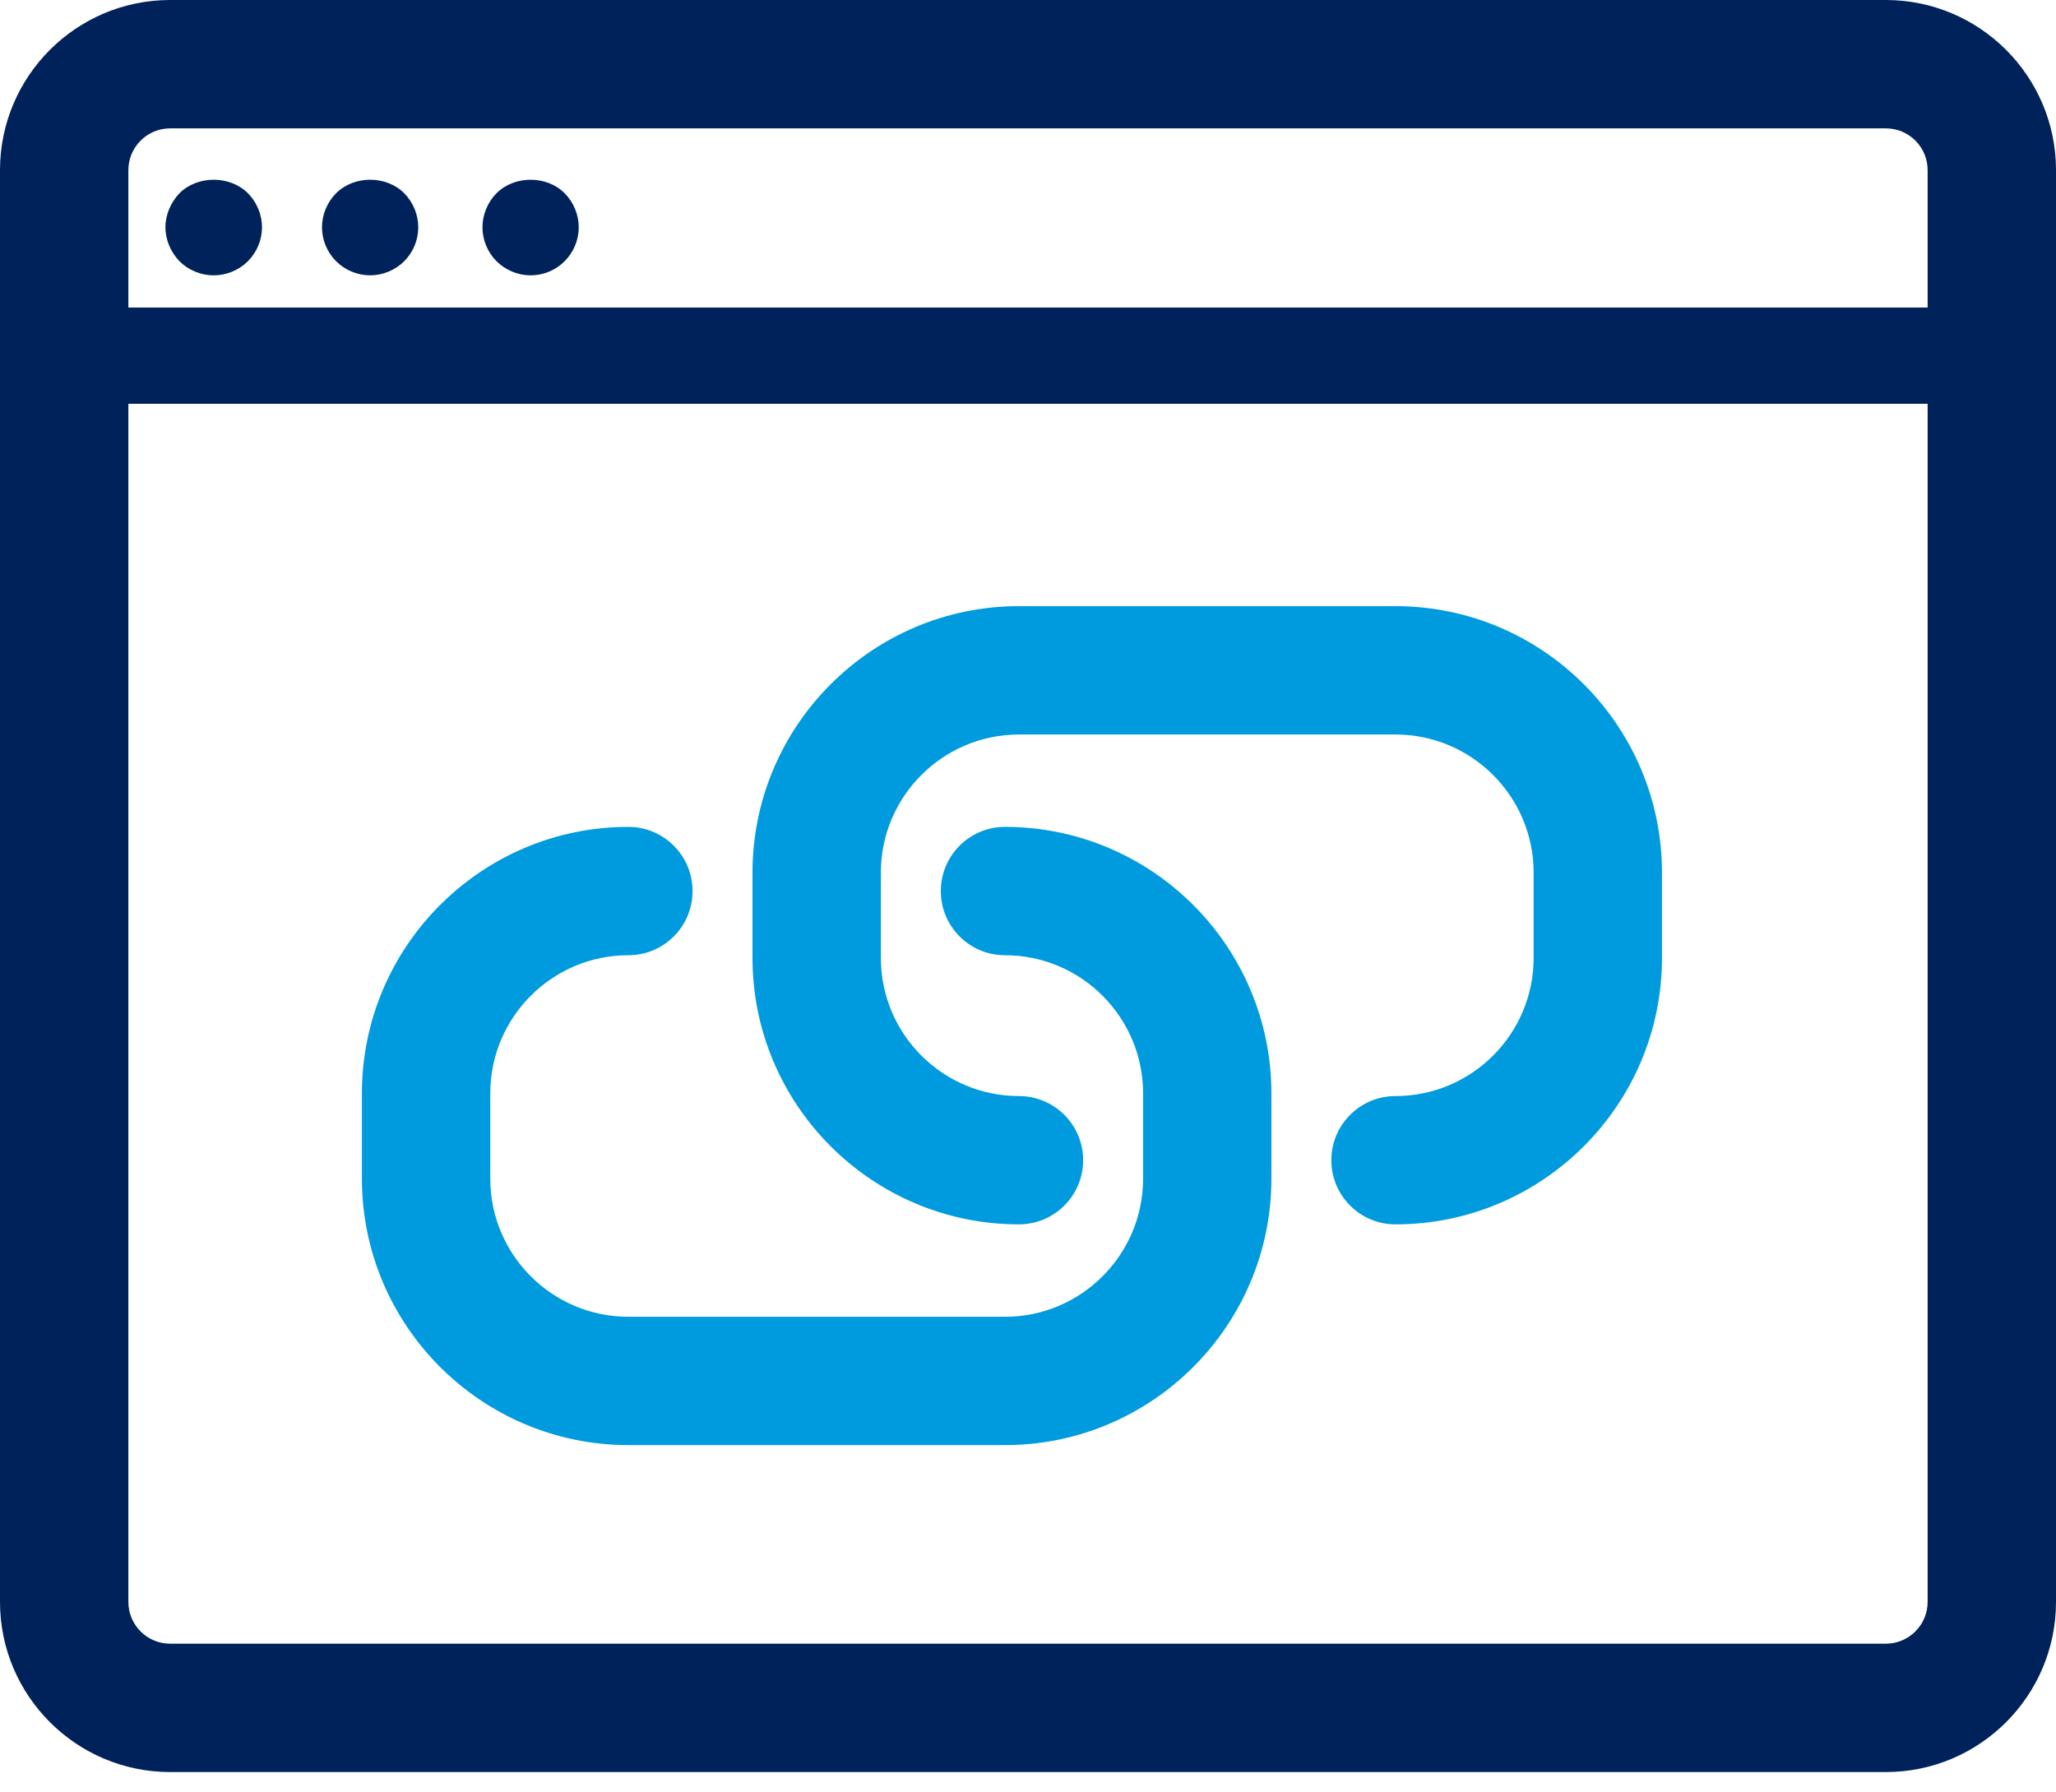
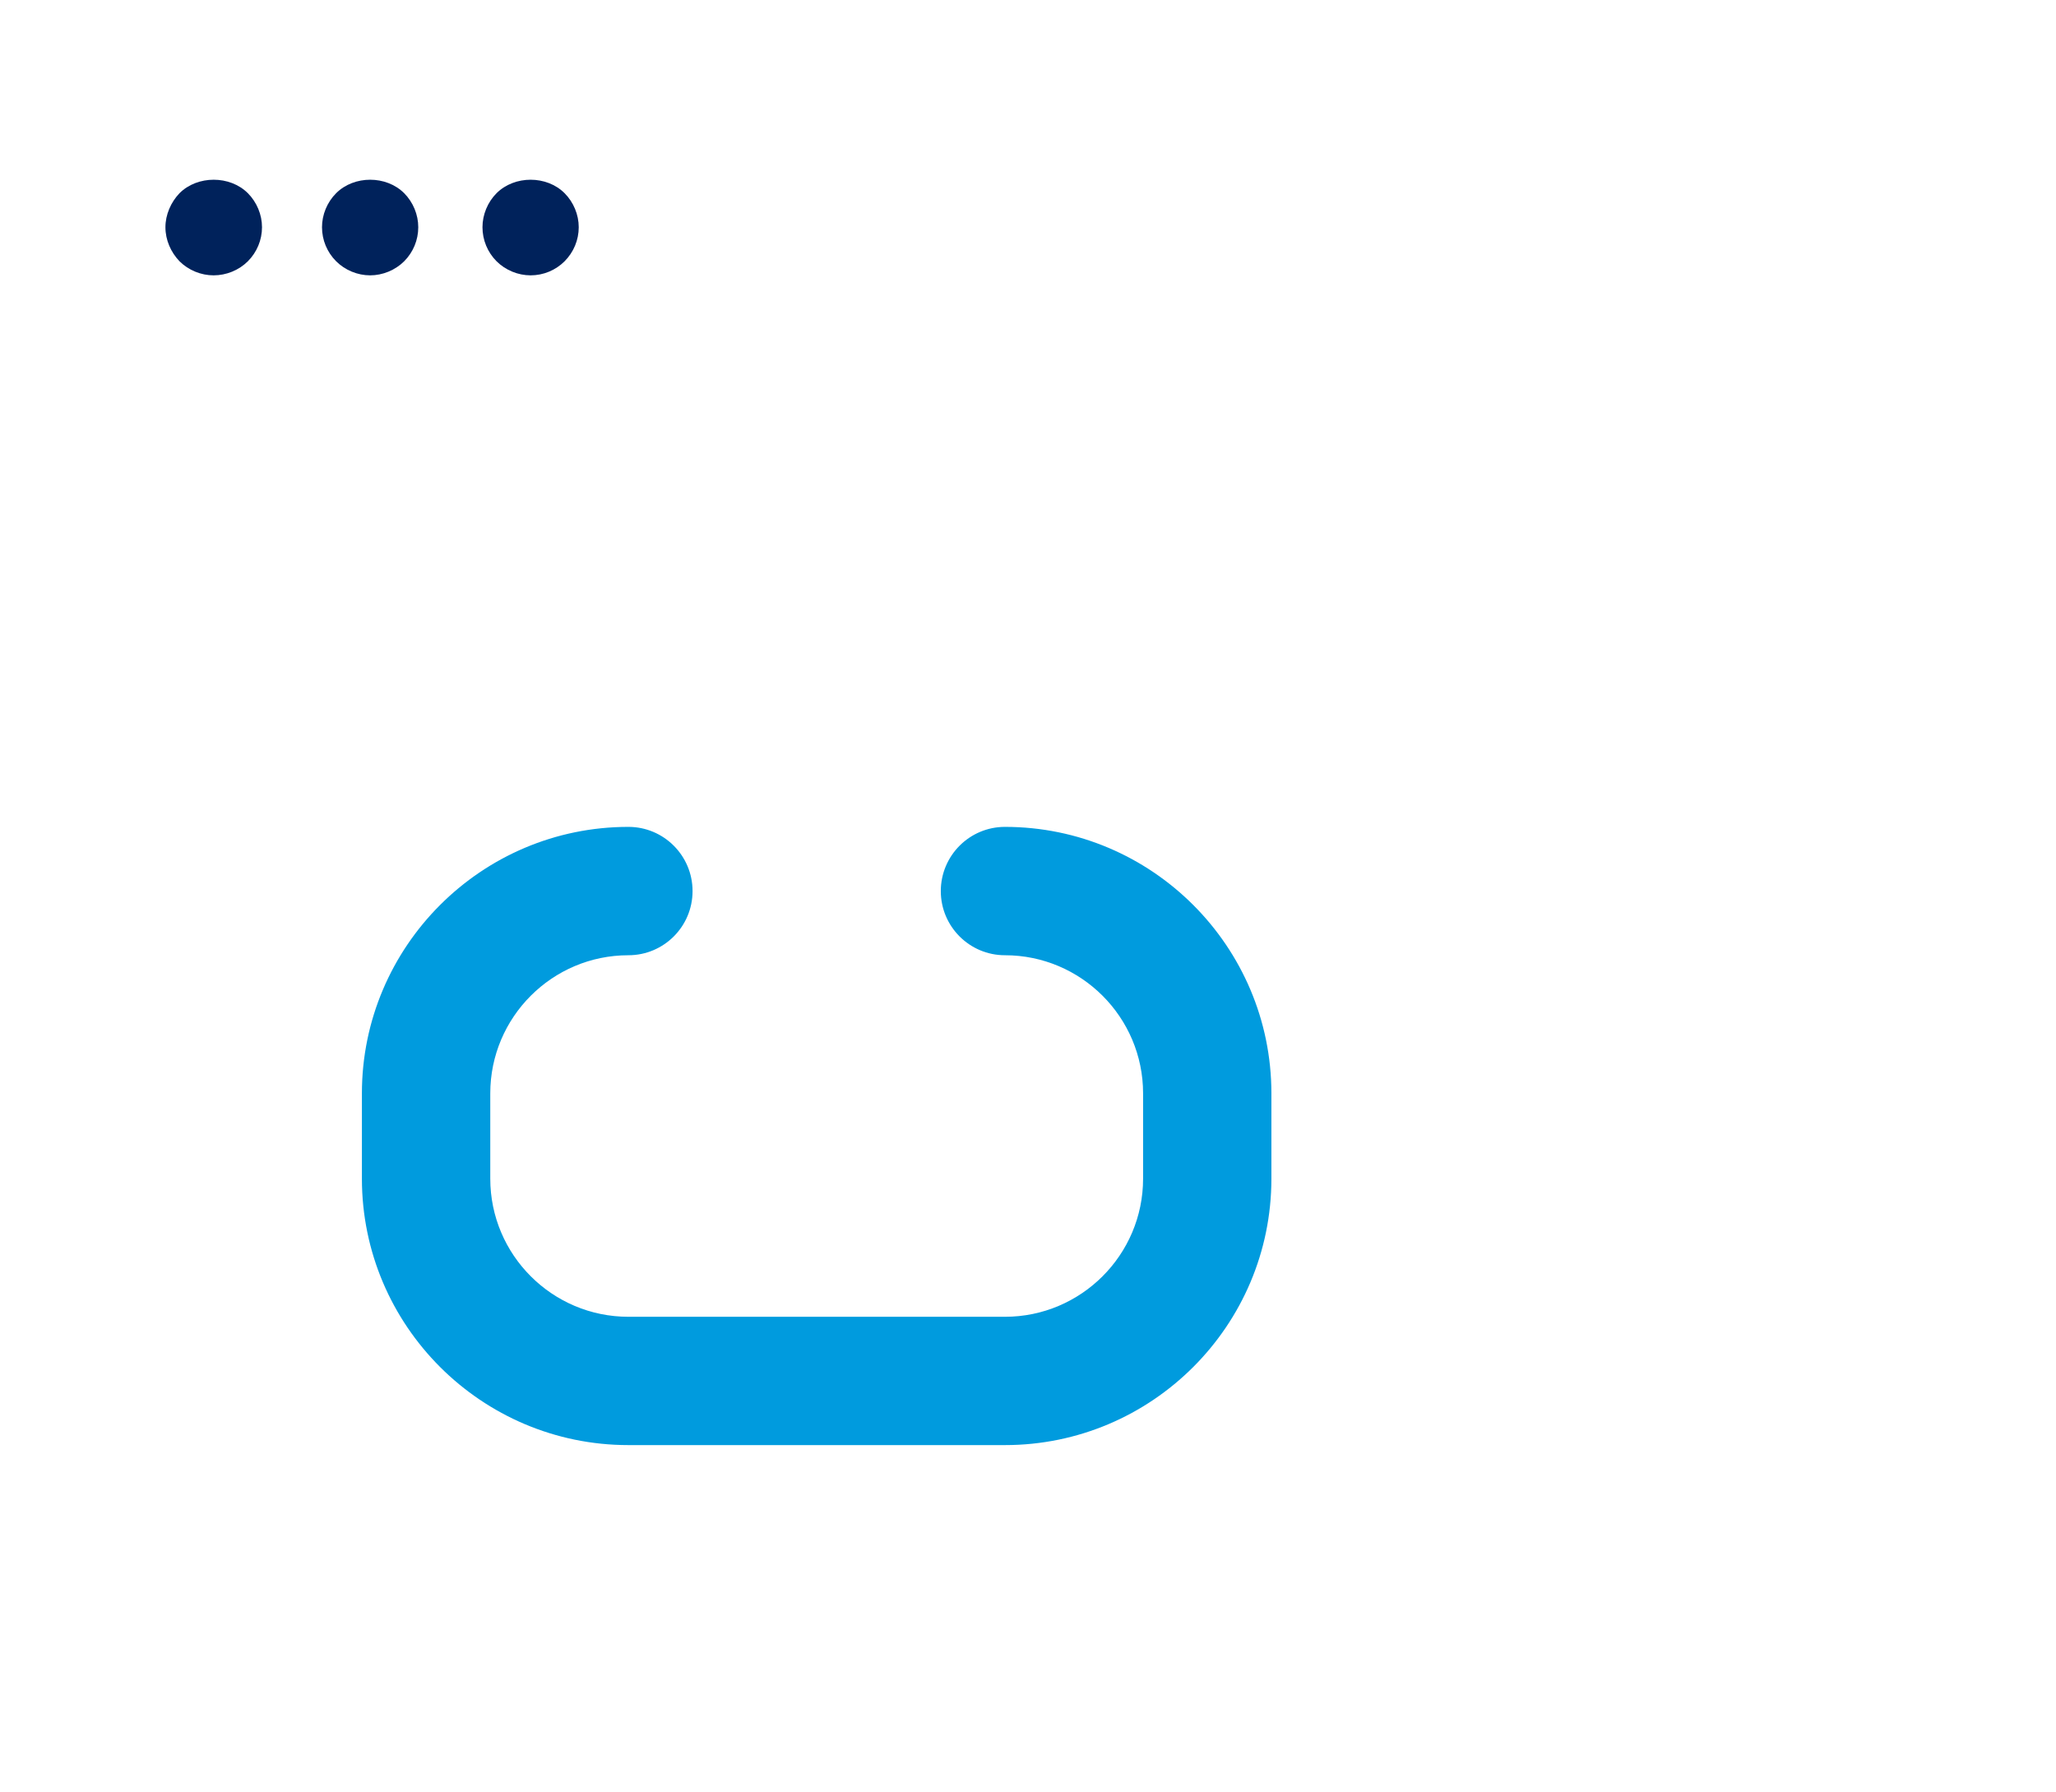
<svg xmlns="http://www.w3.org/2000/svg" width="39" height="34" viewBox="0 0 39 34" fill="none">
-   <path d="M35.773 0L3.227 0C1.447 0 0 1.448 0 3.227V30.387C0 32.166 1.448 33.614 3.227 33.614L35.773 33.614C37.553 33.614 39 32.166 39 30.387V3.227C39 1.448 37.552 0 35.773 0ZM36.565 30.387C36.565 30.823 36.209 31.179 35.773 31.179L3.227 31.179C2.79 31.179 2.435 30.824 2.435 30.387V7.66H36.565V30.387ZM36.565 5.833H2.435V3.227C2.435 2.791 2.79 2.435 3.227 2.435L35.773 2.435C36.21 2.435 36.565 2.79 36.565 3.227V5.833H36.565Z" fill="#00225B" />
  <path d="M3.405 3.665C3.241 3.836 3.138 4.073 3.138 4.31C3.138 4.554 3.241 4.785 3.405 4.956C3.576 5.126 3.813 5.223 4.051 5.223C4.294 5.223 4.531 5.126 4.702 4.956C4.872 4.785 4.97 4.554 4.97 4.31C4.97 4.073 4.872 3.836 4.702 3.665C4.361 3.324 3.746 3.324 3.405 3.665Z" fill="#00225B" />
  <path d="M6.376 3.665C6.205 3.836 6.108 4.073 6.108 4.31C6.108 4.554 6.205 4.785 6.376 4.956C6.546 5.126 6.784 5.223 7.021 5.223C7.258 5.223 7.496 5.126 7.667 4.956C7.837 4.785 7.934 4.554 7.934 4.31C7.934 4.073 7.837 3.836 7.667 3.665C7.326 3.324 6.717 3.324 6.376 3.665Z" fill="#00225B" />
  <path d="M9.419 3.665C9.249 3.836 9.152 4.073 9.152 4.31C9.152 4.554 9.249 4.785 9.419 4.956C9.59 5.126 9.827 5.223 10.065 5.223C10.308 5.223 10.54 5.126 10.71 4.956C10.88 4.785 10.978 4.554 10.978 4.31C10.978 4.073 10.88 3.836 10.71 3.665C10.369 3.324 9.761 3.324 9.419 3.665Z" fill="#00225B" />
-   <path d="M19.328 23.225C20 23.225 20.546 22.681 20.546 22.008C20.546 21.336 20 20.791 19.328 20.791C17.884 20.791 16.709 19.616 16.709 18.171V16.553C16.709 15.109 17.884 13.933 19.328 13.933H26.471C27.916 13.933 29.091 15.109 29.091 16.553V18.171C29.091 19.616 27.916 20.791 26.471 20.791C25.799 20.791 25.254 21.336 25.254 22.008C25.254 22.681 25.799 23.225 26.471 23.225C29.259 23.225 31.526 20.958 31.526 18.171V16.553C31.526 13.766 29.259 11.498 26.471 11.498H19.328C16.541 11.498 14.274 13.766 14.274 16.553V18.171C14.274 20.958 16.541 23.225 19.328 23.225Z" fill="#009BDE" />
  <path d="M11.92 27.412H19.063C21.85 27.412 24.117 25.145 24.117 22.358V20.74C24.117 17.953 21.85 15.685 19.063 15.685C18.391 15.685 17.846 16.231 17.846 16.903C17.846 17.575 18.391 18.12 19.063 18.12C20.507 18.12 21.683 19.295 21.683 20.74V22.358C21.683 23.803 20.507 24.978 19.063 24.978H11.92C10.475 24.978 9.3 23.803 9.3 22.358V20.74C9.3 19.296 10.475 18.12 11.92 18.12C12.592 18.12 13.137 17.575 13.137 16.903C13.137 16.231 12.592 15.685 11.92 15.685C9.133 15.685 6.865 17.953 6.865 20.74V22.358C6.865 25.145 9.133 27.412 11.92 27.412Z" fill="#009BDE" />
</svg>